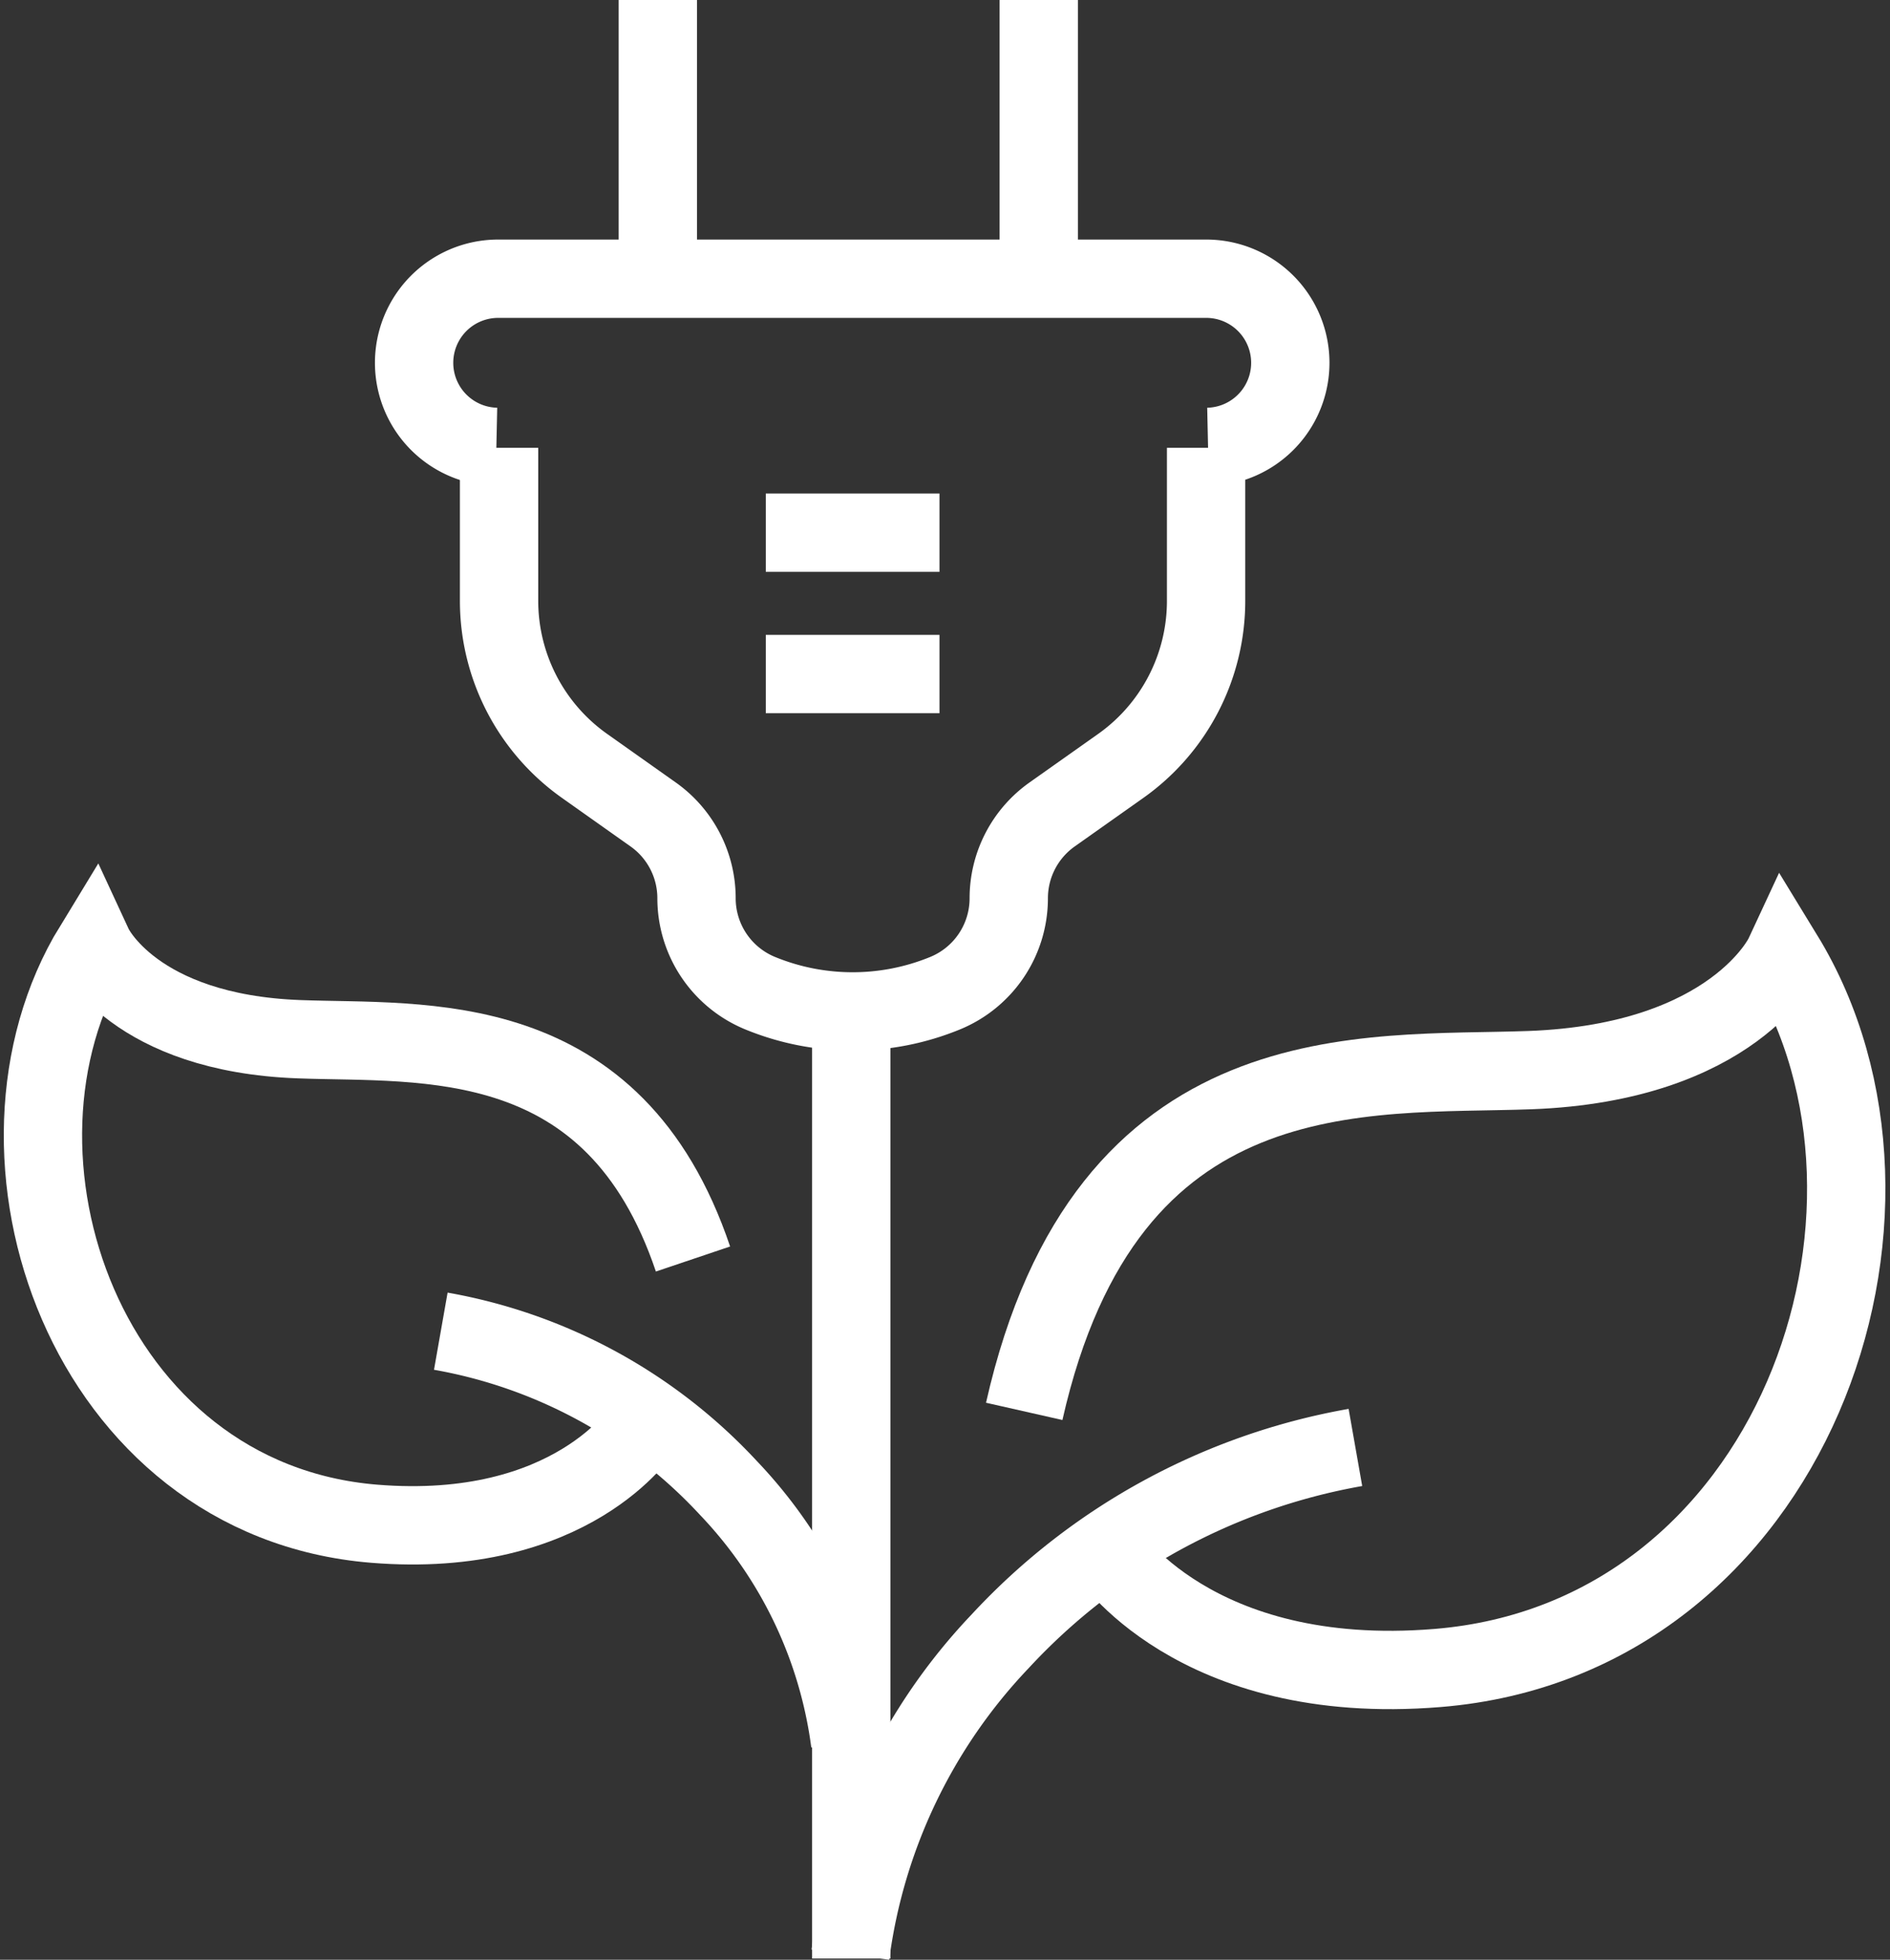
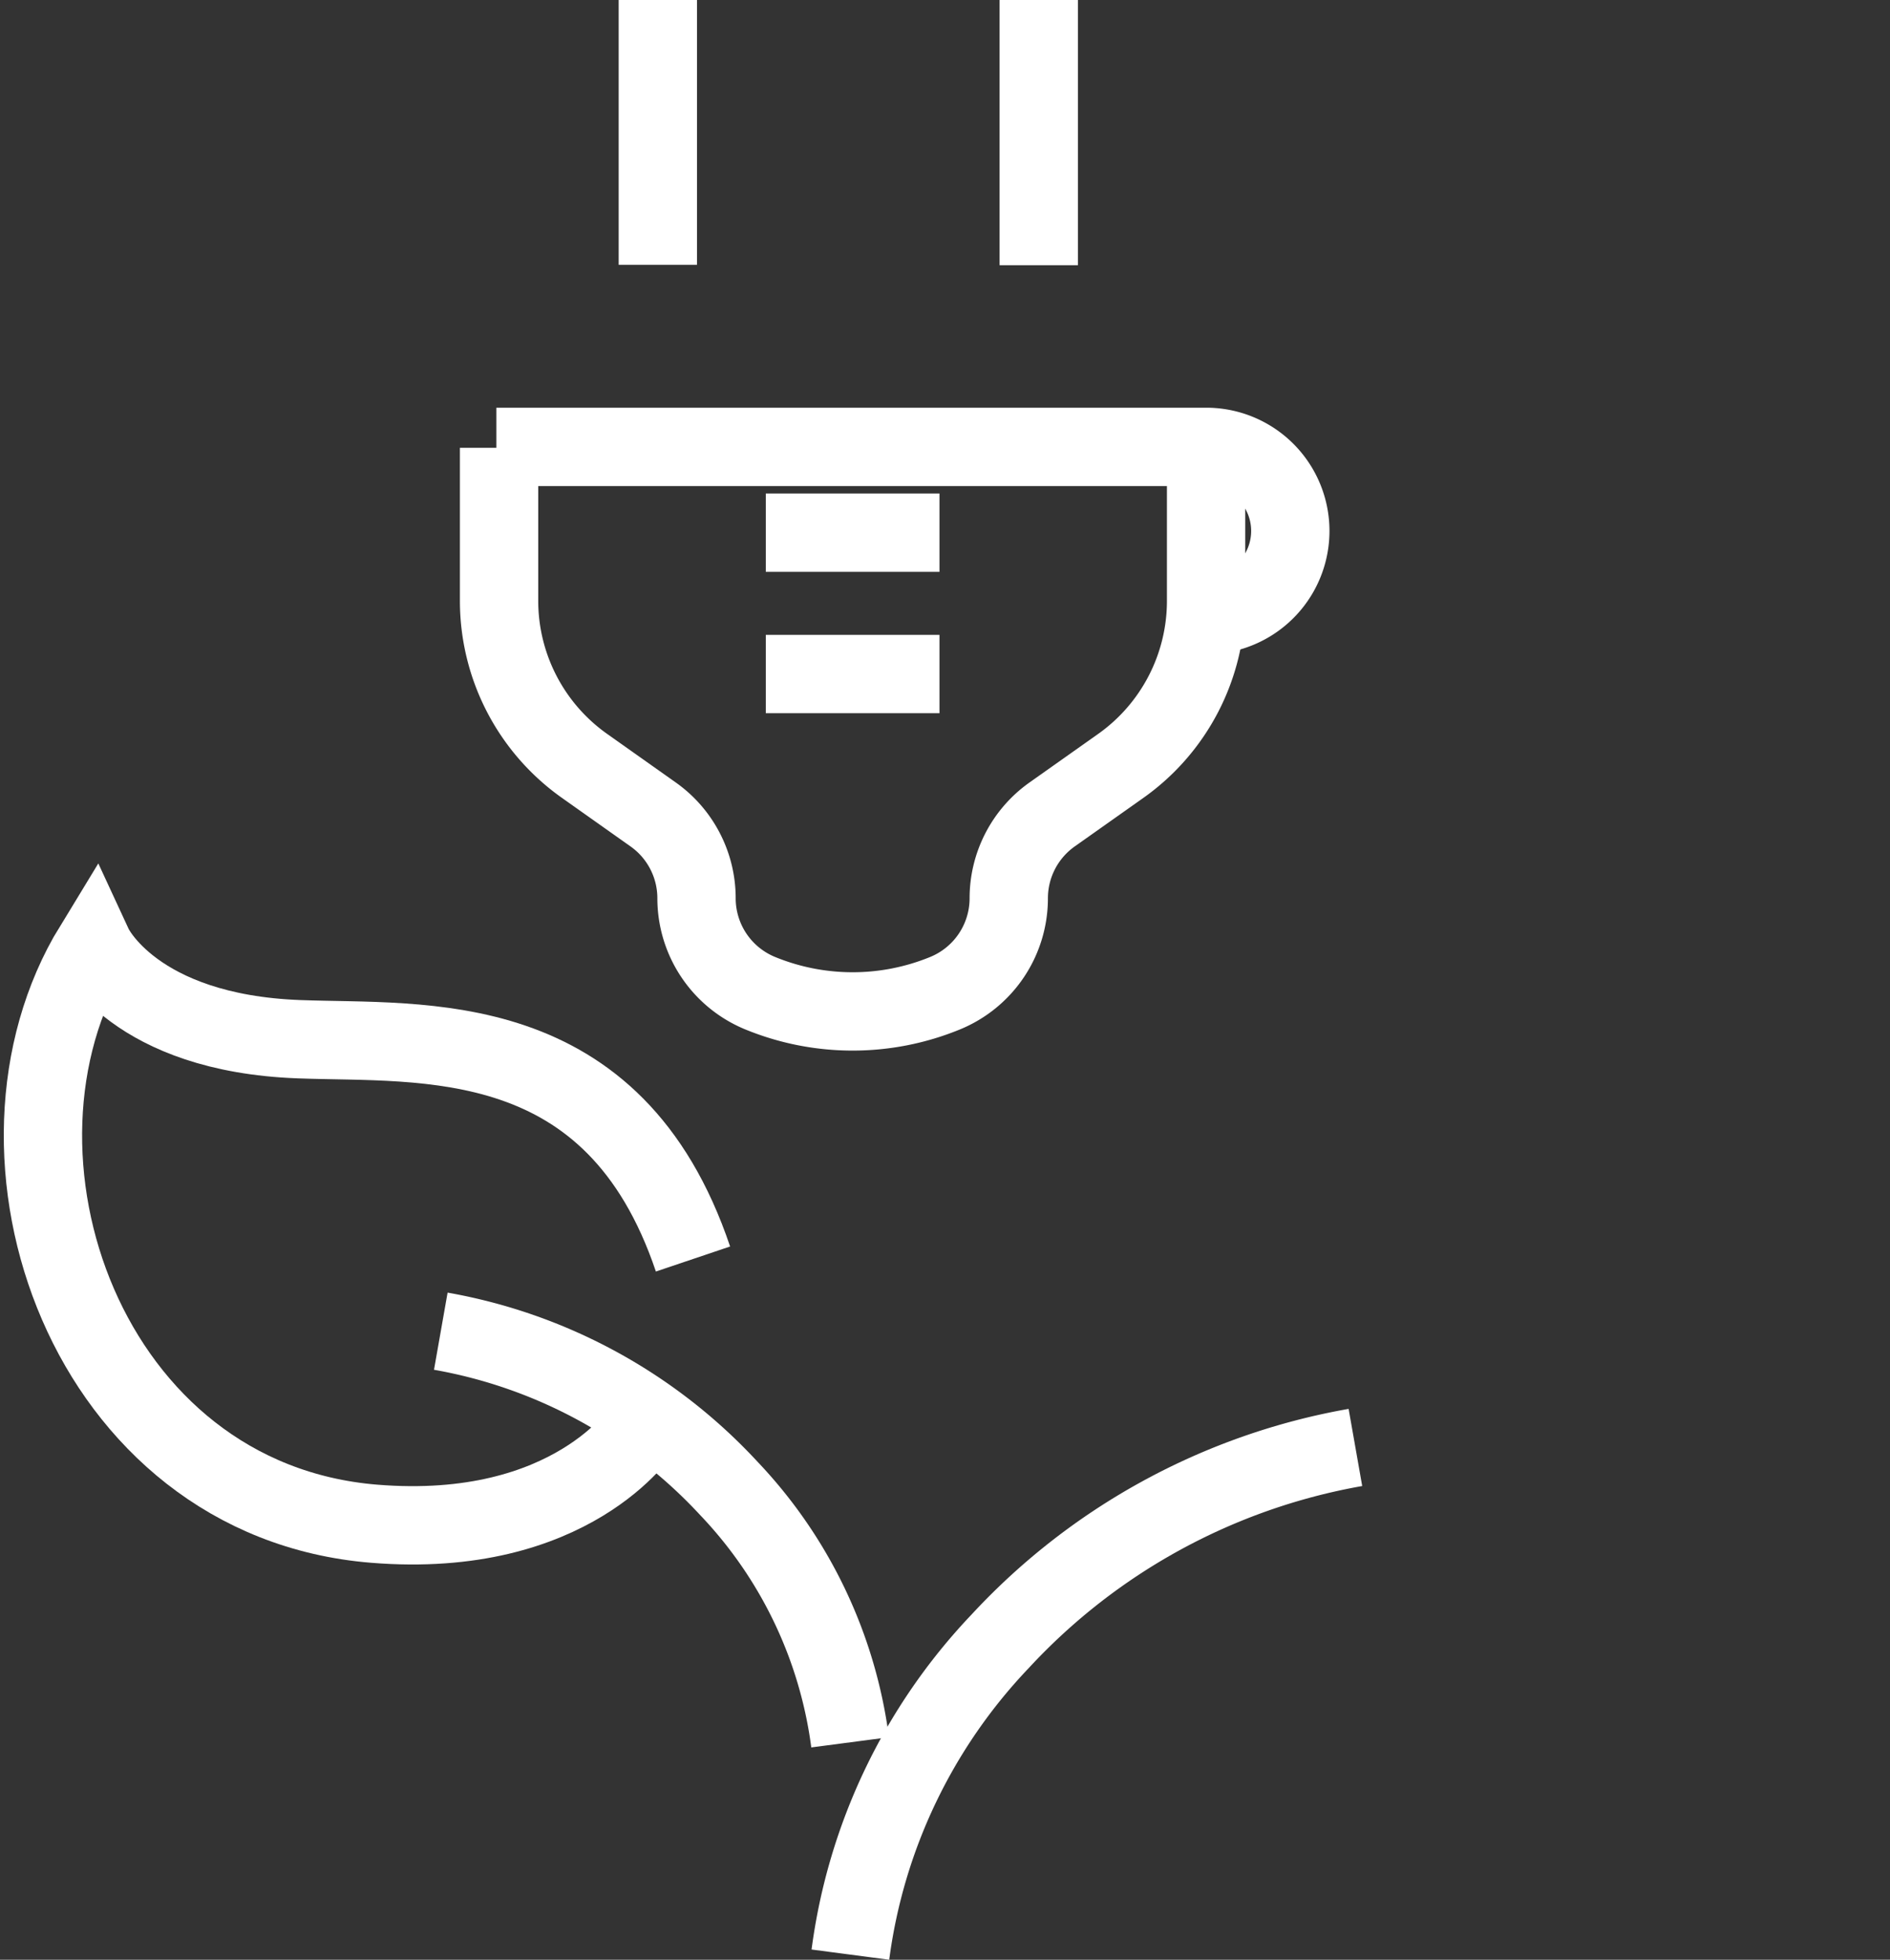
<svg xmlns="http://www.w3.org/2000/svg" width="48.262" height="50.031" viewBox="0 0 48.262 50.031">
  <rect x="0" y="0" width="48.262" height="50.031" fill="#333333" stroke="none" />
  <g id="stat-icon-1" transform="translate(0.407 -0.689)">
    <g id="Group_7905" data-name="Group 7905" transform="translate(0.689 0.689)">
      <path id="Path_281" data-name="Path 281" d="M112.354,92.778v3.909a5.161,5.161,0,0,1-2.181,4.214l-1.751,1.238a2.62,2.62,0,0,0-1.107,2.139,2.619,2.619,0,0,1-1.626,2.424,6.222,6.222,0,0,1-4.721,0,2.619,2.619,0,0,1-1.626-2.424,2.62,2.62,0,0,0-1.107-2.139L96.484,100.9A5.161,5.161,0,0,1,94.3,96.687V92.778" transform="translate(-82.652 -81.346)" fill="rgba(0,0,0,0)" stroke="#fff" stroke-width="2" />
      <line id="Line_89" data-name="Line 89" y2="6.761" transform="translate(15.702)" fill="none" stroke="#fff" stroke-width="2" />
      <line id="Line_90" data-name="Line 90" y2="6.771" transform="translate(25.429)" fill="none" stroke="#fff" stroke-width="2" />
-       <line id="Line_91" data-name="Line 91" y2="23.779" transform="translate(20.641 26.221)" fill="none" stroke="#fff" stroke-width="2" />
-       <path id="Path_282" data-name="Path 282" d="M198.848,207.349s2.226,3.5,8.458,2.989c9.086-.742,12.846-11.638,8.84-18.188,0,0-1.272,2.734-6.487,2.925-4.2.154-10.811-.572-12.909,8.712" transform="translate(-171.692 -167.755)" fill="rgba(0,0,0,0)" stroke="#fff" stroke-width="2" />
      <path id="Path_283" data-name="Path 283" d="M162.8,301.041a14.3,14.3,0,0,1,3.825-8,16.186,16.186,0,0,1,9.071-4.948" transform="translate(-142.181 -251.14)" fill="rgba(0,0,0,0)" stroke="#fff" stroke-width="2" />
      <path id="Path_284" data-name="Path 284" d="M20.579,202.521s-1.8,2.833-6.856,2.421c-7.367-.6-10.41-9.431-7.164-14.741,0,0,1.028,2.218,5.254,2.372,3.169.119,8.031-.385,10.053,5.611" transform="translate(-5.266 -166.042)" fill="rgba(0,0,0,0)" stroke="#fff" stroke-width="2" />
      <path id="Path_285" data-name="Path 285" d="M93.354,275.928a11.587,11.587,0,0,0-3.1-6.486,13.117,13.117,0,0,0-7.352-4.01" transform="translate(-72.742 -231.447)" fill="rgba(0,0,0,0)" stroke="#fff" stroke-width="2" />
-       <path id="Path_286" data-name="Path 286" d="M79.489,63.939a2.147,2.147,0,0,1,0-4.293H97.662a2.147,2.147,0,0,1,0,4.293" transform="translate(-67.91 -52.53)" fill="rgba(0,0,0,0)" stroke="#fff" stroke-width="2" />
+       <path id="Path_286" data-name="Path 286" d="M79.489,63.939H97.662a2.147,2.147,0,0,1,0,4.293" transform="translate(-67.91 -52.53)" fill="rgba(0,0,0,0)" stroke="#fff" stroke-width="2" />
      <line id="Line_92" data-name="Line 92" x2="4.435" transform="translate(18.459 17.208)" fill="none" stroke="#fff" stroke-width="2" />
      <line id="Line_93" data-name="Line 93" x2="4.435" transform="translate(18.459 13.599)" fill="none" stroke="#fff" stroke-width="2" />
    </g>
  </g>
</svg>